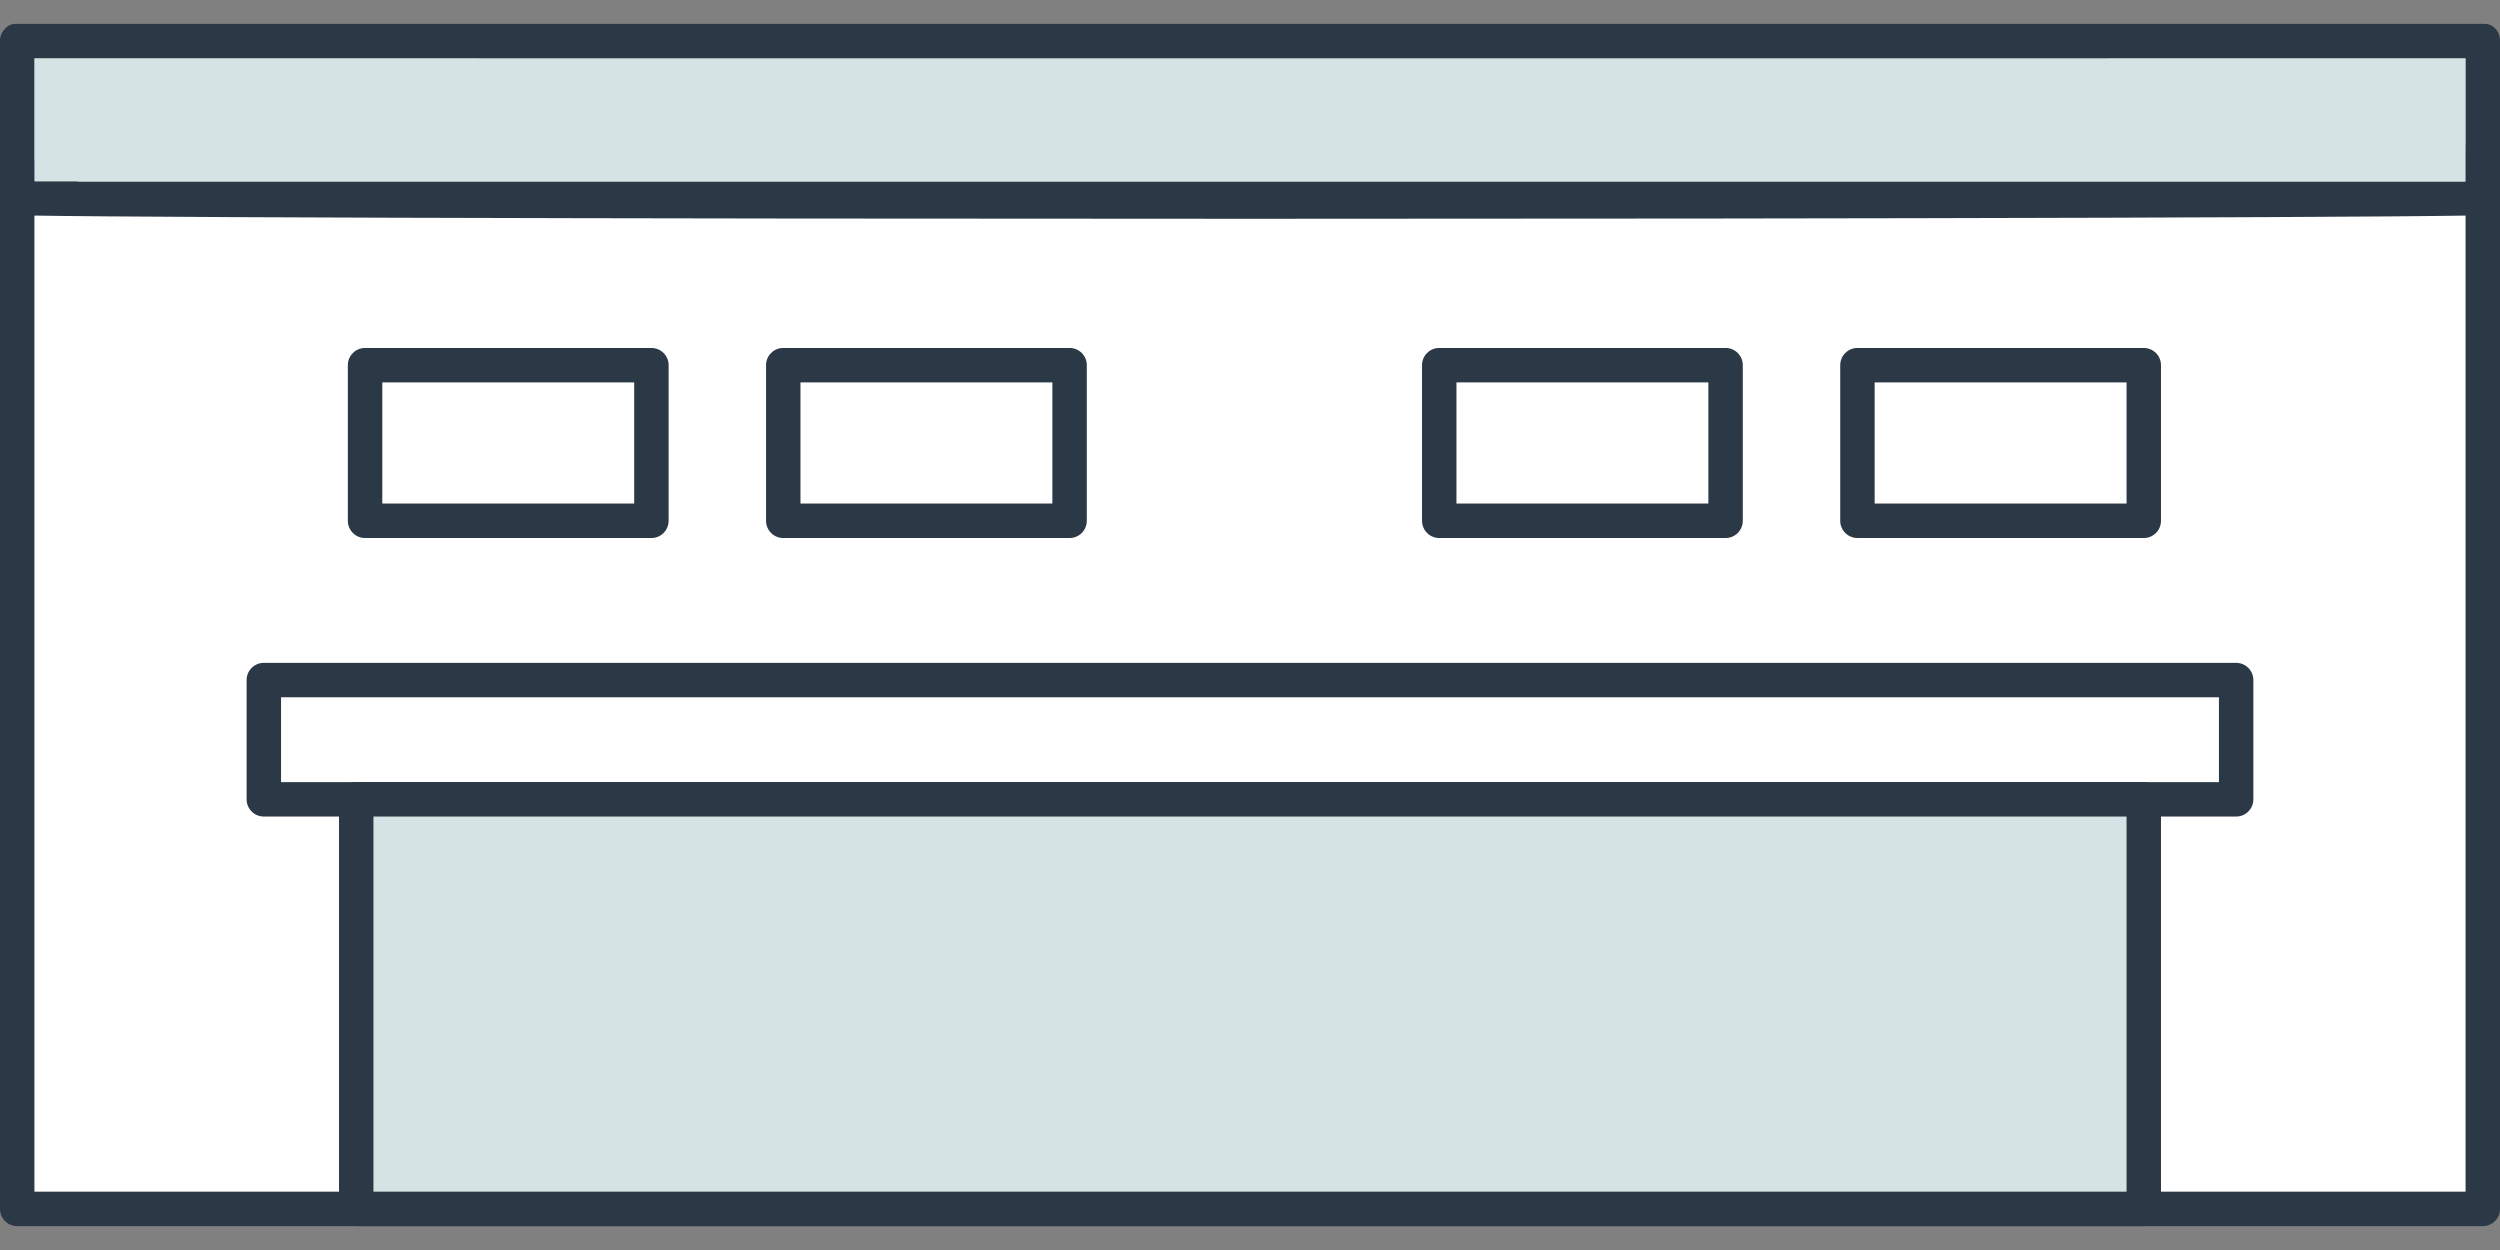
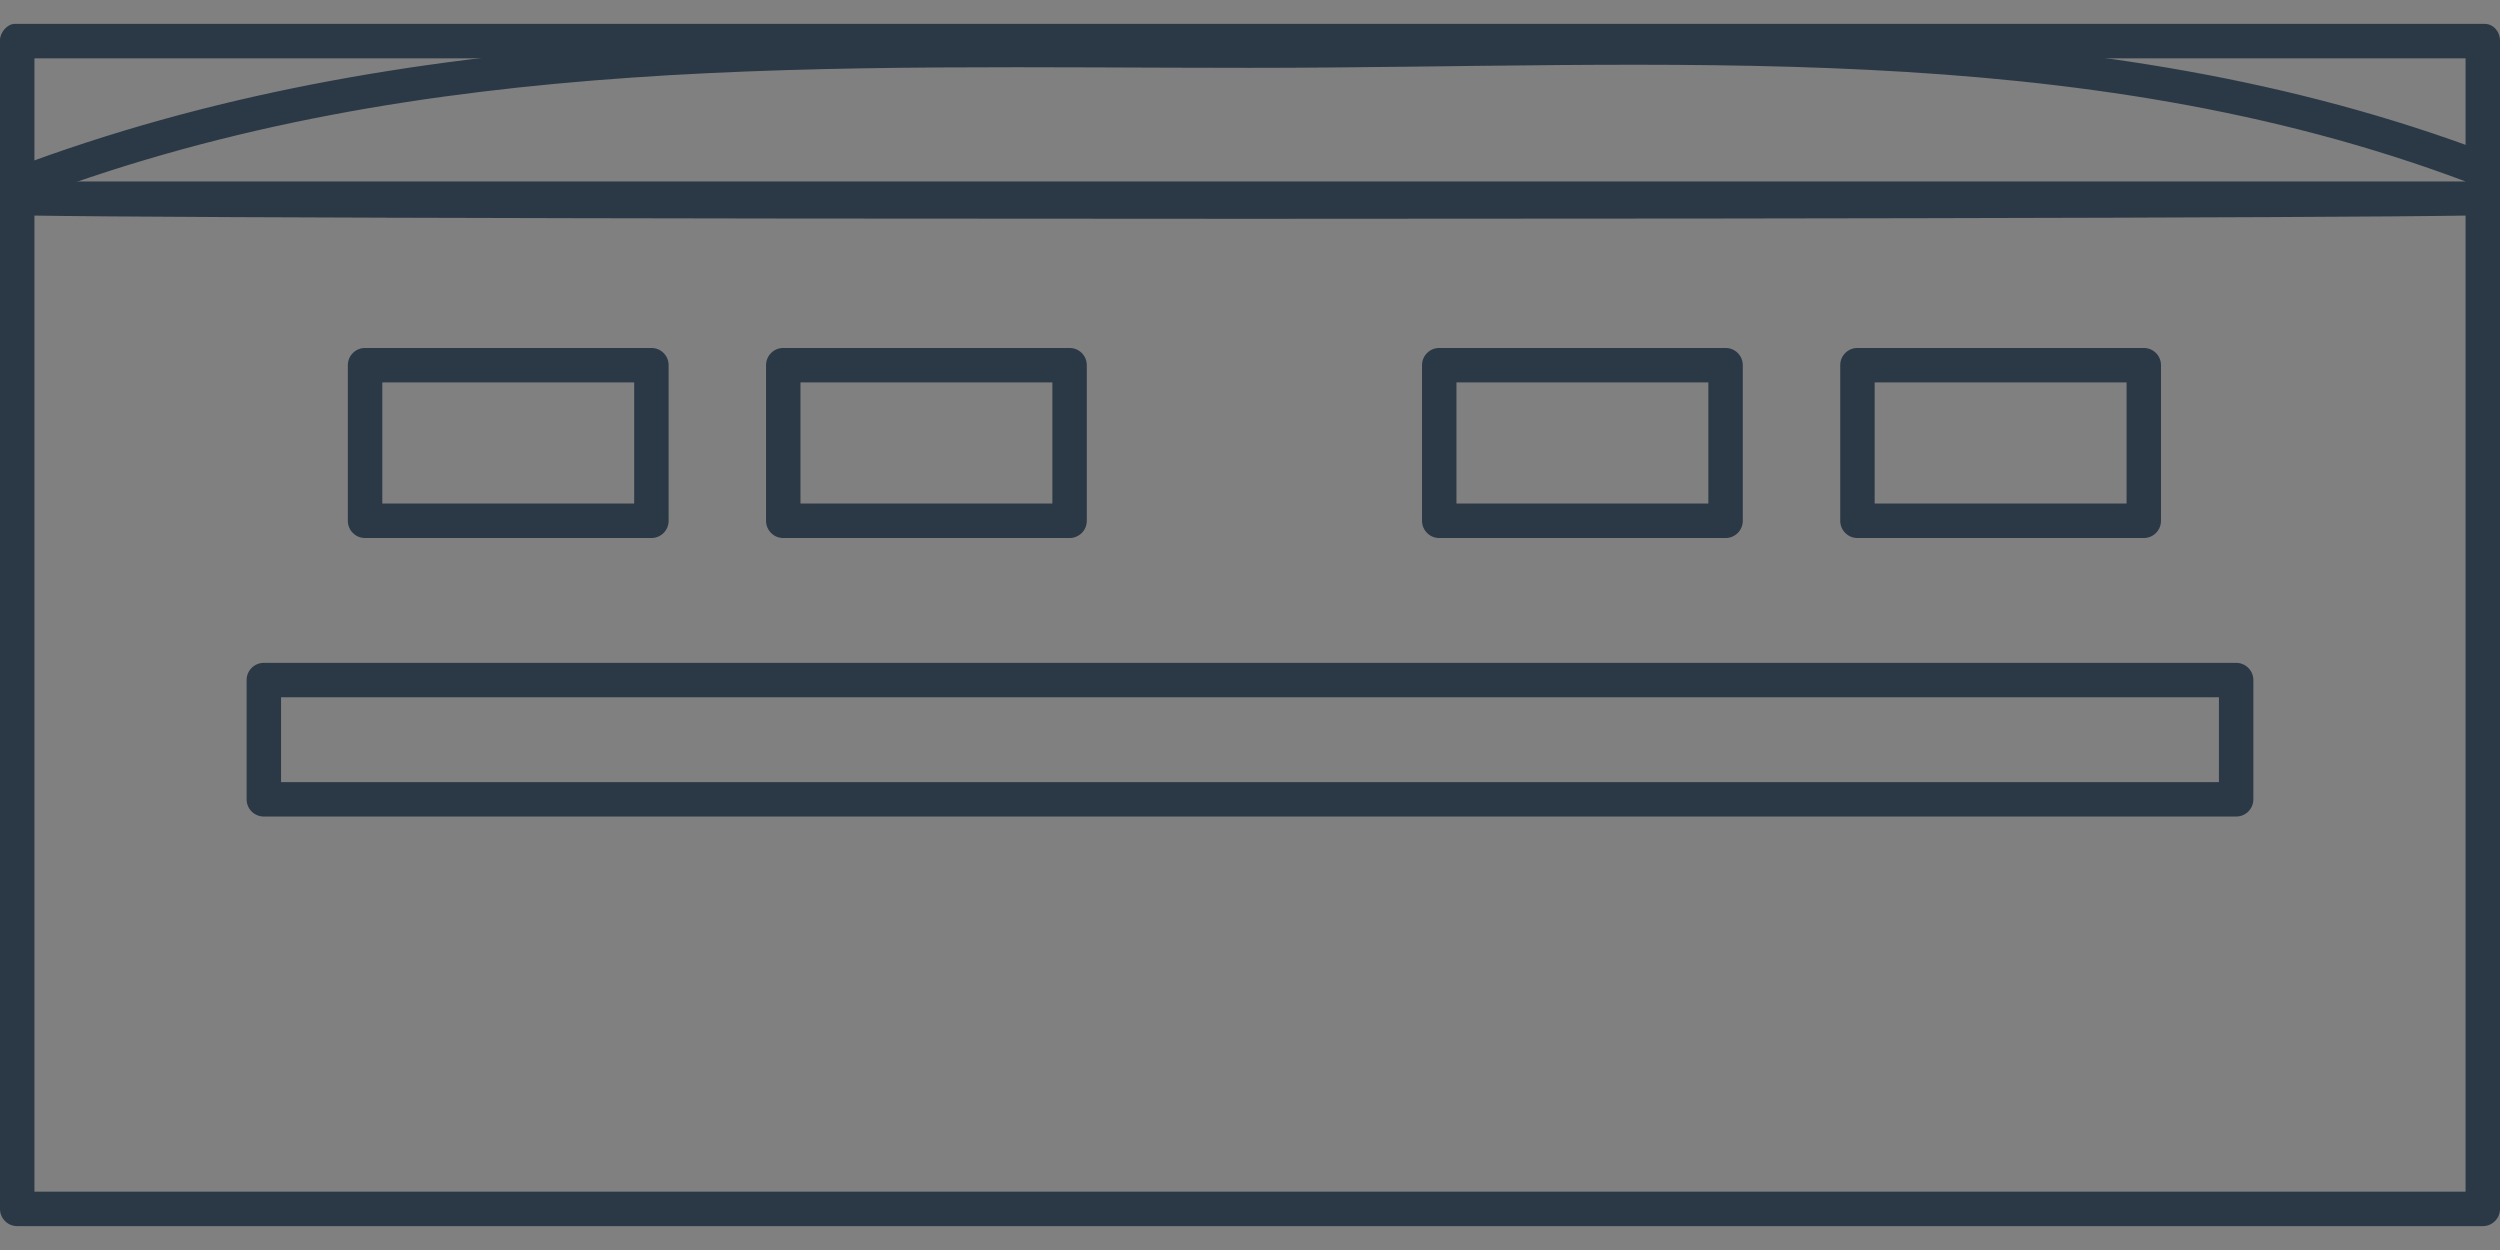
<svg xmlns="http://www.w3.org/2000/svg" width="96" height="48" viewBox="0 0 96 48" fill="none">
  <rect x="0" y="0" width="96" height="48" fill="#808080" stroke="none" />
  <g clip-path="url(#clip0_1276_9395)">
-     <path d="M0.661 46.422H95.339V6.967C80.549 1.362 64.614 1.943 48 1.943C31.386 1.943 15.451 1.362 0.661 6.967V46.422Z" fill="white" />
    <path d="M95.339 47.083H0.661C0.295 47.083 0 46.788 0 46.422V7.108C0 6.835 0.172 6.588 0.427 6.491C15.675 0.71 31.681 1.282 48 1.282C64.319 1.282 80.325 0.115 95.573 5.892C95.828 5.989 96 6.236 96 6.509V46.422C96 46.788 95.705 47.083 95.339 47.083ZM1.322 45.761H94.678V6.967C79.708 1.353 64.006 2.605 48 2.605C31.994 2.605 16.292 1.948 1.322 7.567V45.761Z" fill="#2B3845" />
    <path d="M25.014 20.66H14.018C13.653 20.66 13.357 20.364 13.357 19.998V14.023C13.357 13.657 13.653 13.362 14.018 13.362H25.014C25.38 13.362 25.675 13.657 25.675 14.023V19.998C25.675 20.364 25.38 20.66 25.014 20.66ZM14.68 19.337H24.353V14.684H14.68V19.337Z" fill="#2B3845" />
    <path d="M85.868 31.355H10.131C9.765 31.355 9.47 31.06 9.47 30.694V26.115C9.47 25.75 9.765 25.454 10.131 25.454H85.868C86.234 25.454 86.529 25.75 86.529 26.115V30.694C86.529 31.06 86.234 31.355 85.868 31.355ZM10.792 30.033H85.207V26.776H10.792V30.033Z" fill="#2B3845" />
    <path d="M41.072 20.66H30.077C29.711 20.66 29.416 20.364 29.416 19.998V14.023C29.416 13.657 29.711 13.362 30.077 13.362H41.072C41.438 13.362 41.733 13.657 41.733 14.023V19.998C41.733 20.364 41.438 20.66 41.072 20.66ZM30.738 19.337H40.411V14.684H30.738V19.337Z" fill="#2B3845" />
    <path d="M66.262 20.66H55.267C54.901 20.66 54.606 20.364 54.606 19.998V14.023C54.606 13.657 54.901 13.362 55.267 13.362H66.262C66.628 13.362 66.923 13.657 66.923 14.023V19.998C66.923 20.364 66.628 20.66 66.262 20.66ZM55.928 19.337H65.601V14.684H55.928V19.337Z" fill="#2B3845" />
    <path d="M82.321 20.66H71.326C70.96 20.66 70.665 20.364 70.665 19.998V14.023C70.665 13.657 70.96 13.362 71.326 13.362H82.321C82.687 13.362 82.982 13.657 82.982 14.023V19.998C82.982 20.364 82.687 20.66 82.321 20.66ZM71.987 19.337H81.66V14.684H71.987V19.337Z" fill="#2B3845" />
-     <path d="M82.321 30.694H13.679V46.422H82.321V30.694Z" fill="#D5E3E5" />
-     <path d="M82.321 47.083H13.679C13.313 47.083 13.018 46.788 13.018 46.422V30.694C13.018 30.328 13.313 30.033 13.679 30.033H82.321C82.687 30.033 82.982 30.328 82.982 30.694V46.422C82.982 46.788 82.687 47.083 82.321 47.083ZM14.34 45.761H81.66V31.355H14.34V45.761Z" fill="#2B3845" />
    <path d="M95.405 0.917H0.568C0.269 0.917 0 1.26 0 1.538V8.236C0 8.457 96 8.457 96 8.236V1.538C96 1.26 95.78 0.917 95.405 0.917ZM94.678 6.967H1.322V2.239H94.678V6.967Z" fill="#2B3845" />
-     <path d="M94.678 2.239H1.322V6.967H94.678V2.239Z" fill="#D5E3E5" />
  </g>
  <defs>
    <clipPath id="clip0_1276_9395">
      <rect width="96" height="46.167" fill="white" transform="translate(0 0.917)" />
    </clipPath>
  </defs>
</svg>